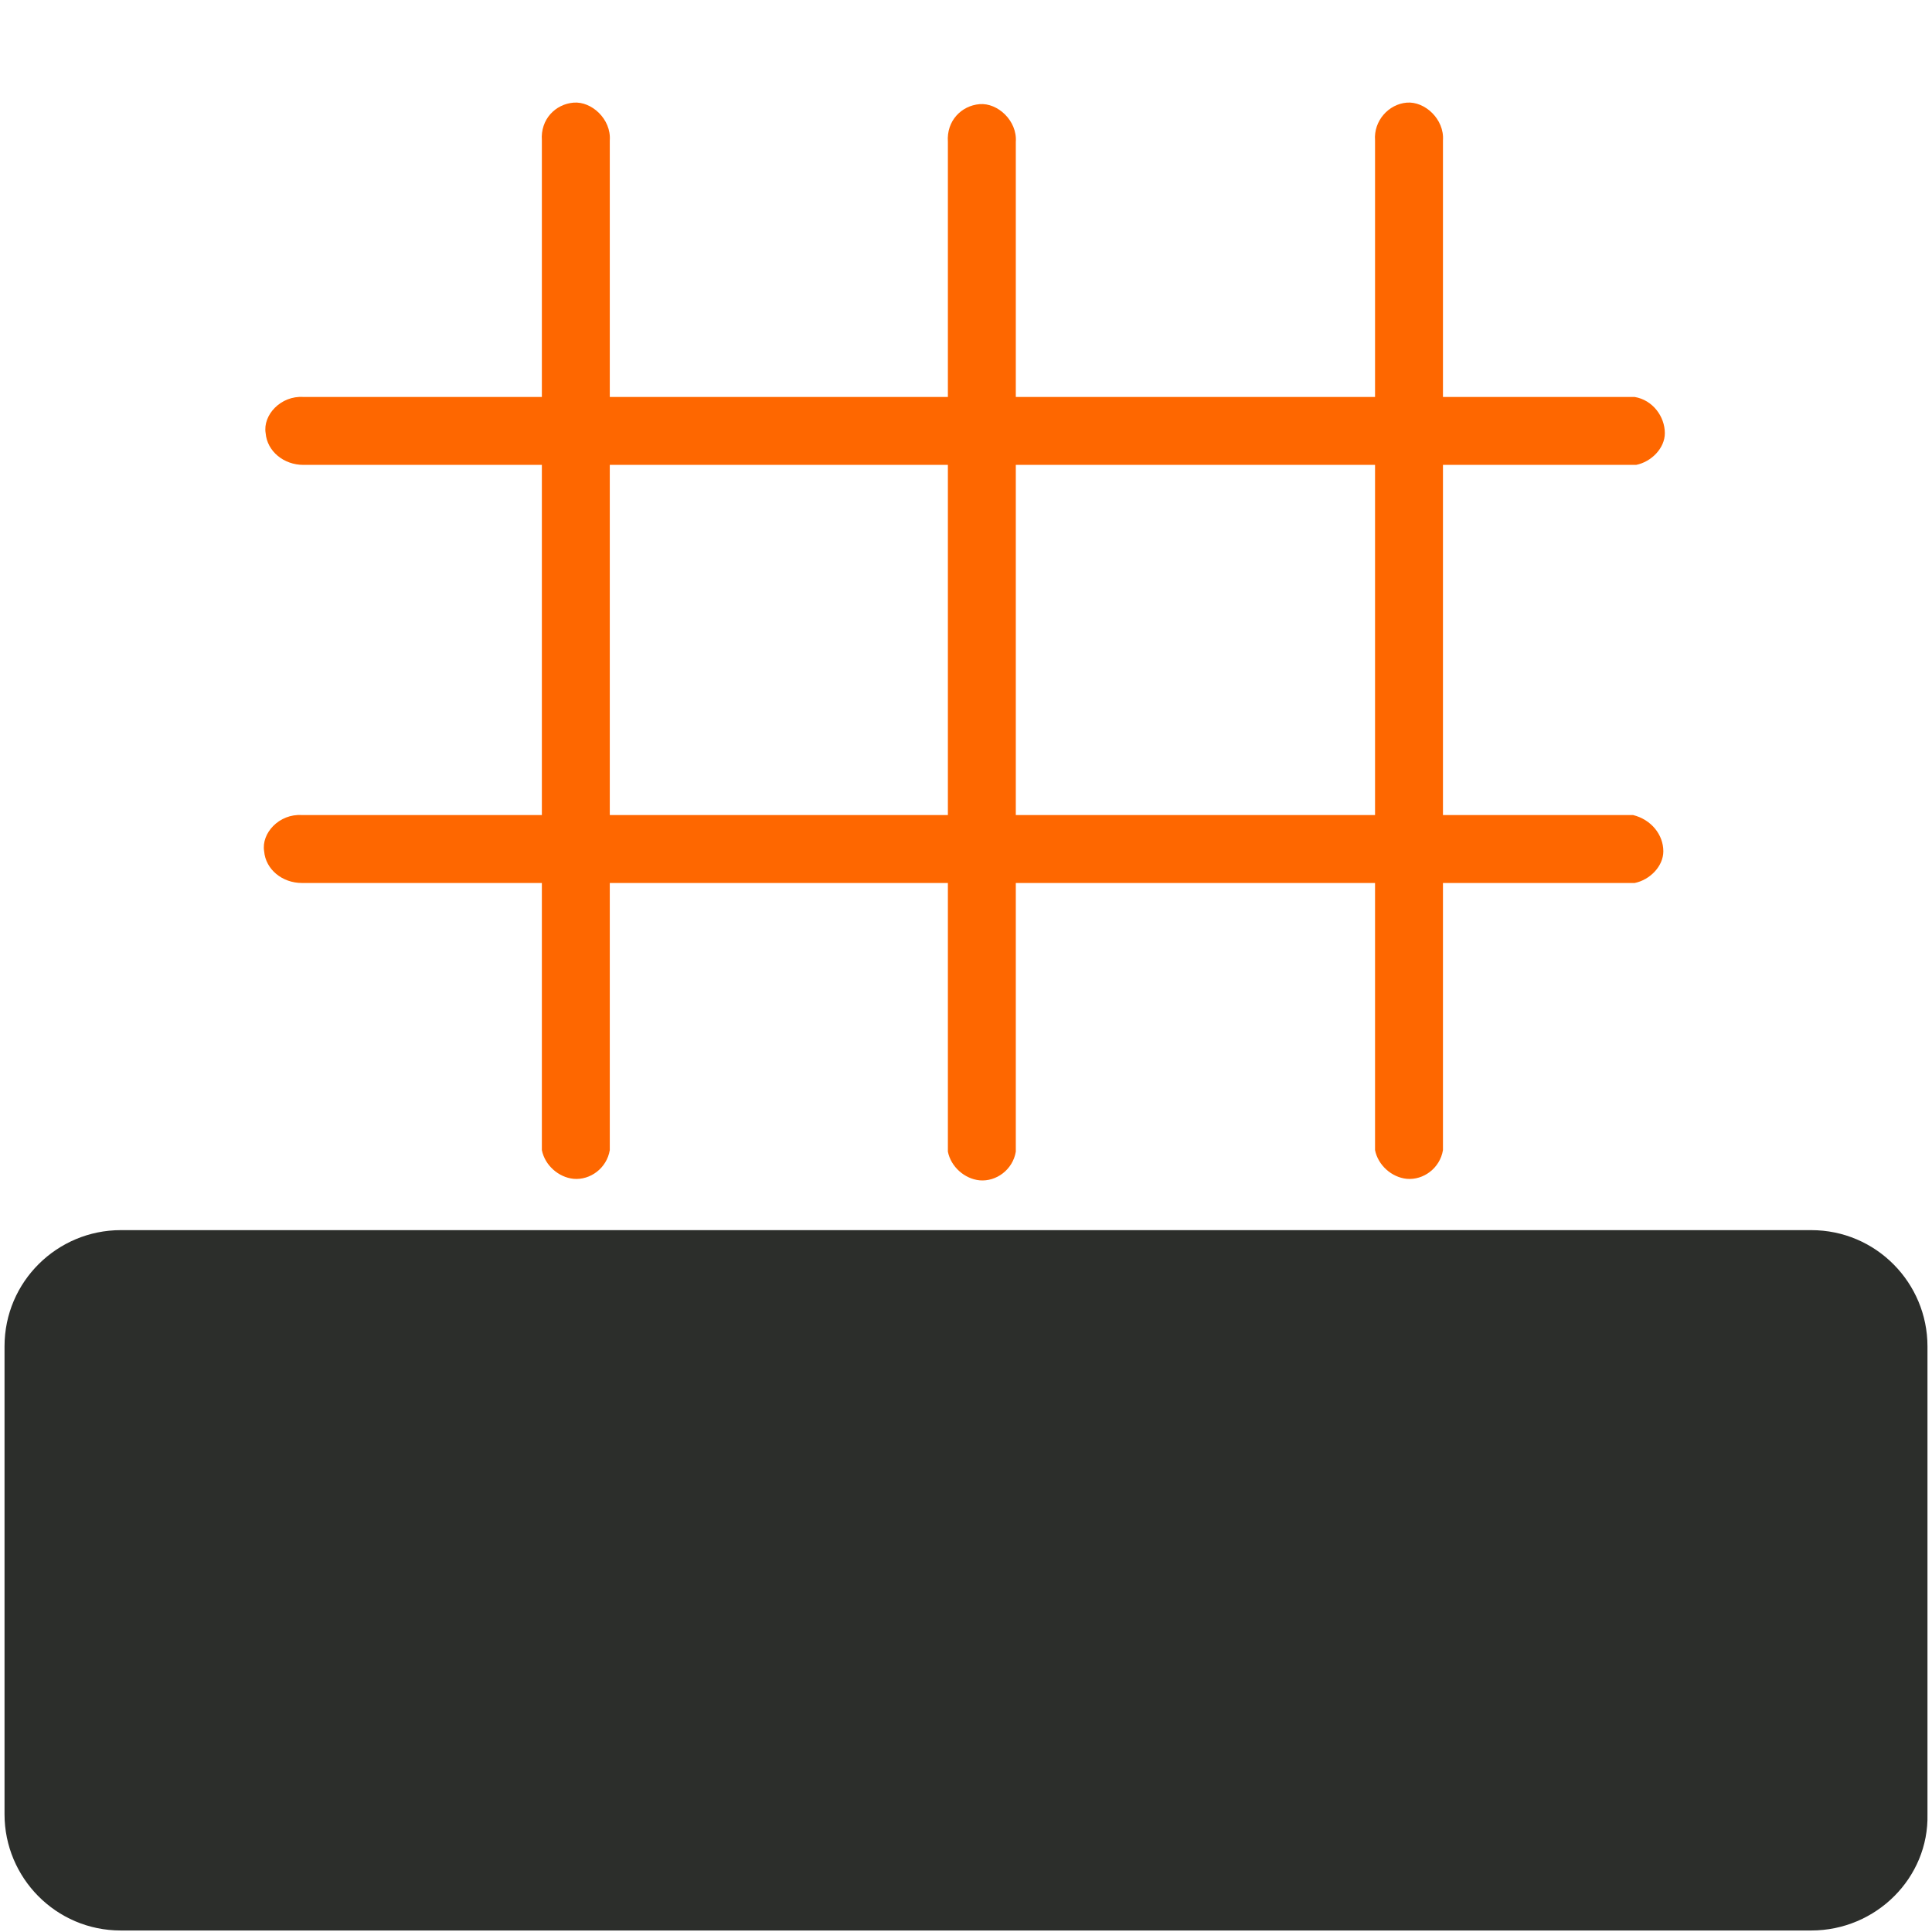
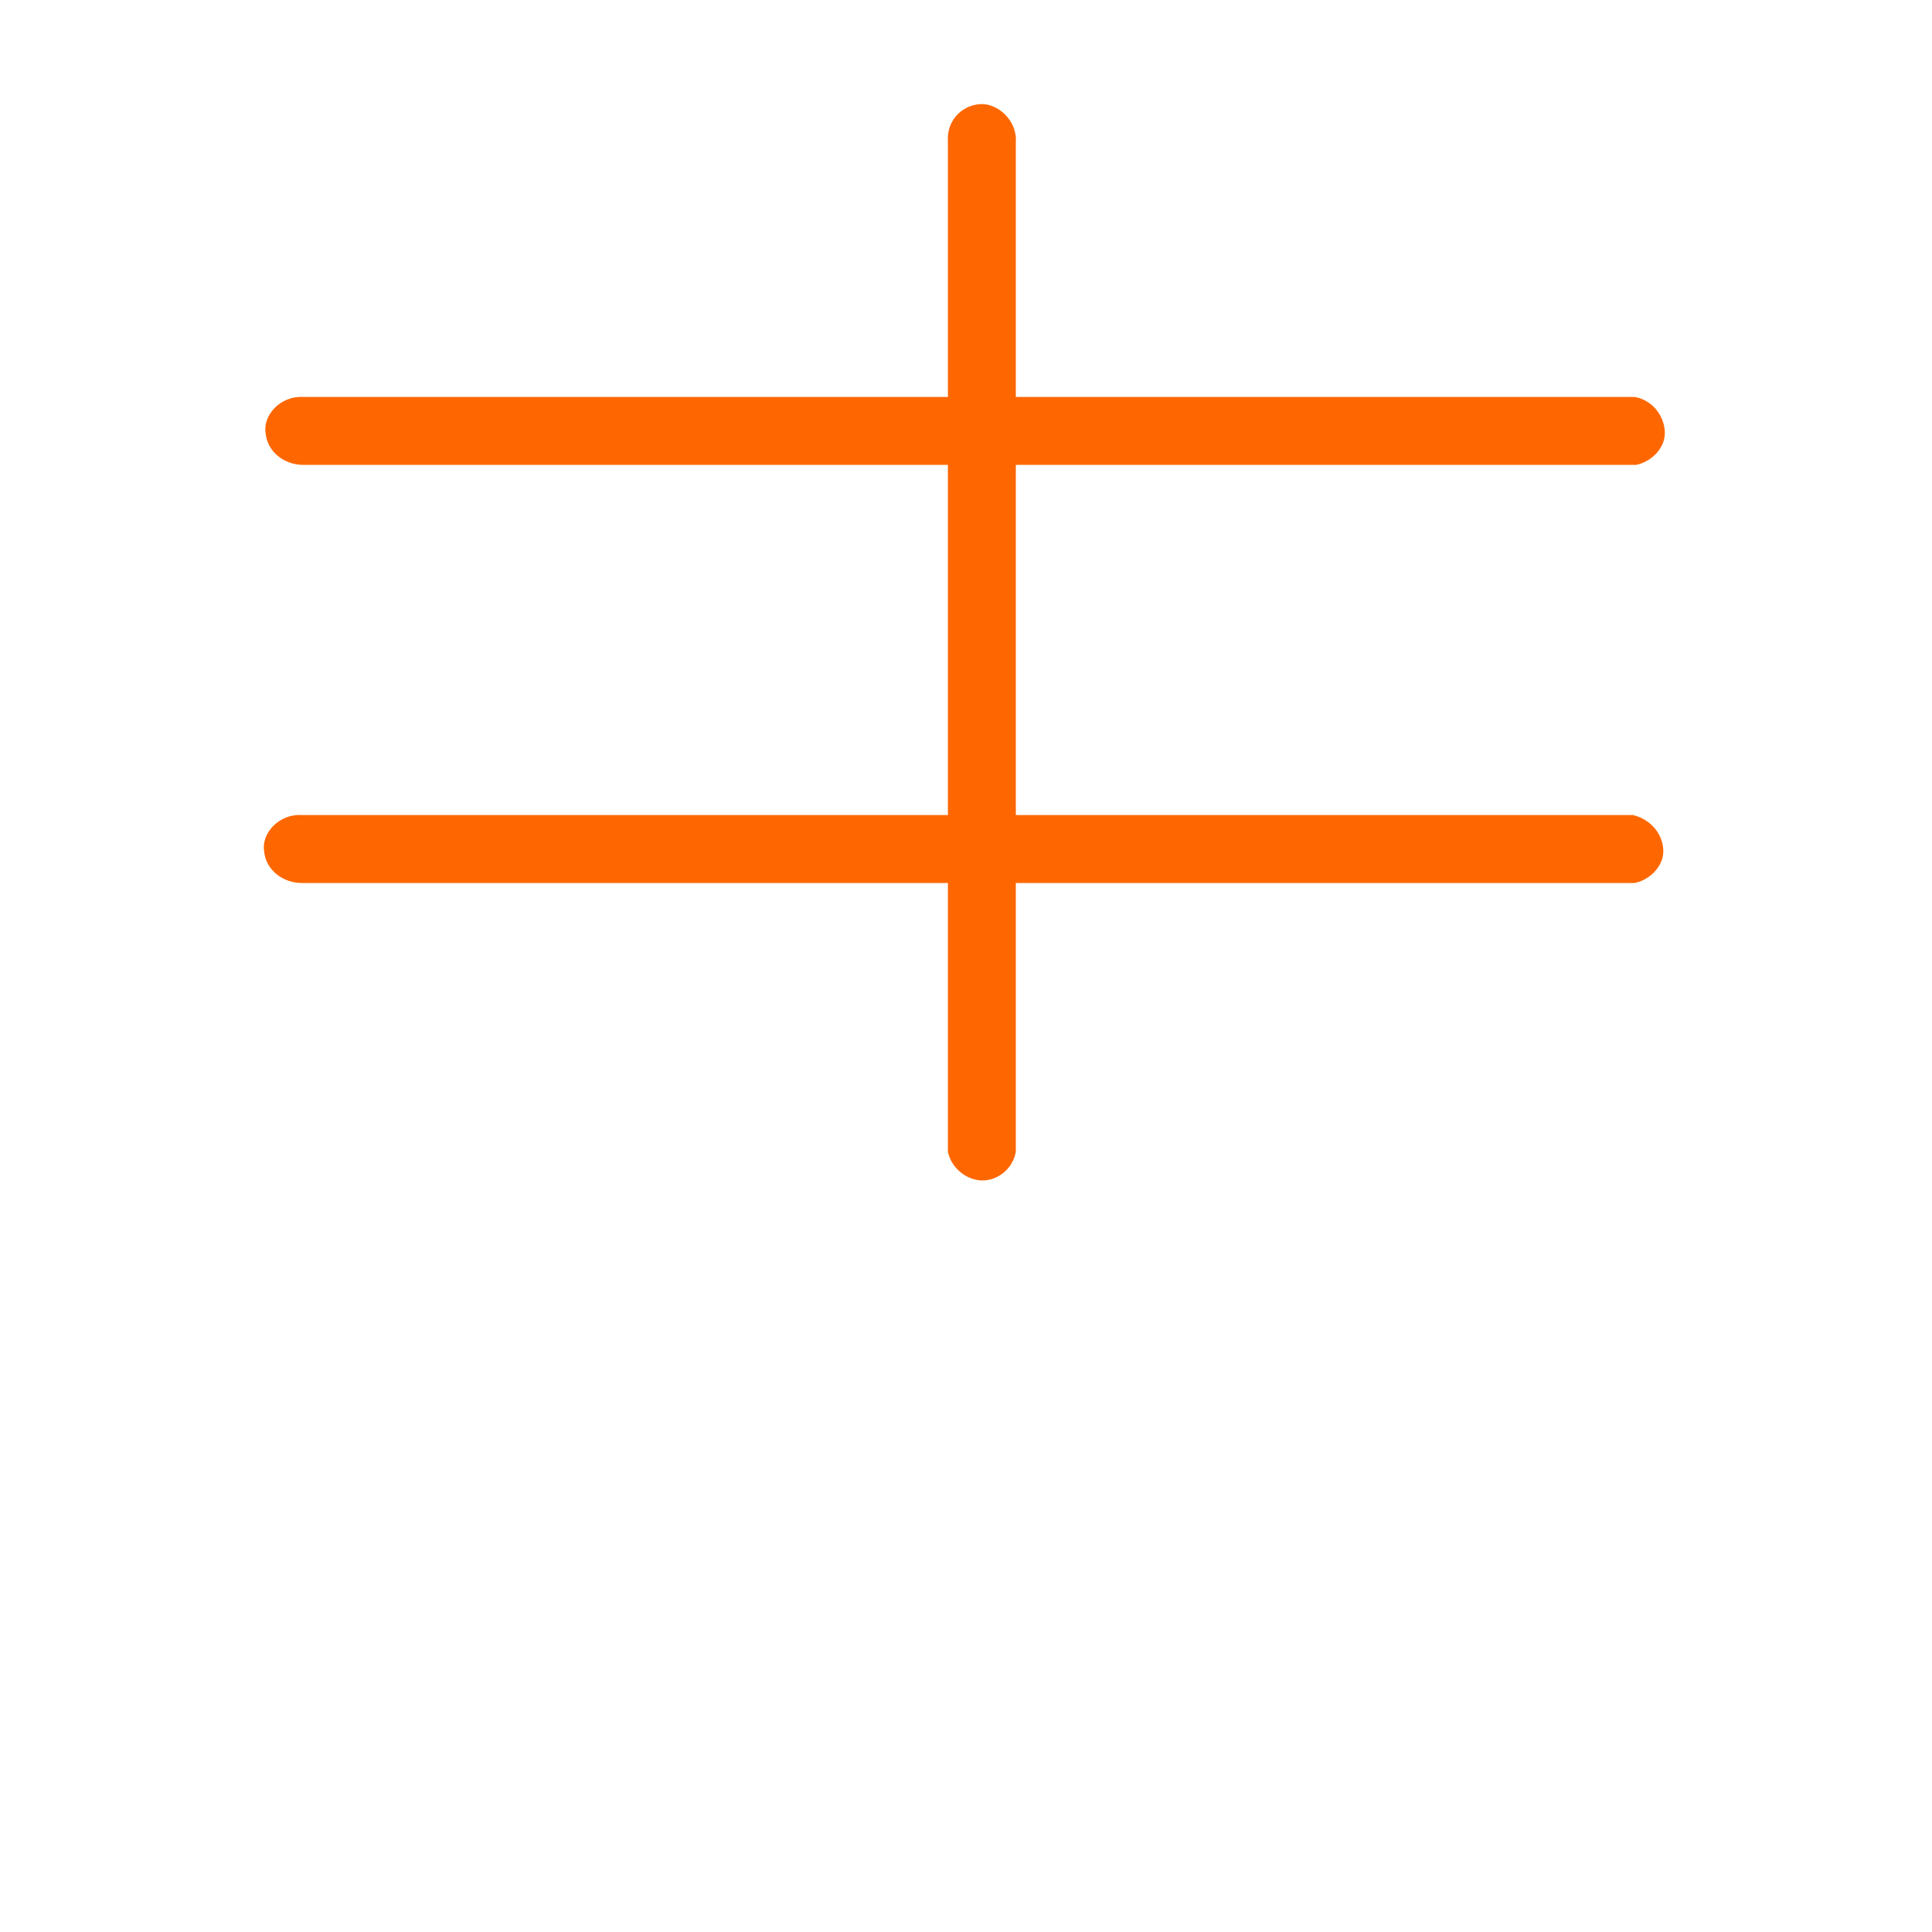
<svg xmlns="http://www.w3.org/2000/svg" version="1.1" id="Слой_1" x="0px" y="0px" viewBox="0 0 128 128" style="enable-background:new 0 0 128 128;" xml:space="preserve">
  <style type="text/css">
	.st0{fill:#2C2E2B;}
	.st1{fill:#FE6700;}
</style>
-   <path class="st0" d="M120,127.9H8c-4.3,0-7.7-3.5-7.7-7.7v-31c0-4.3,3.5-7.7,7.7-7.7h112c4.3,0,7.7,3.5,7.7,7.7v31  C127.8,124.4,124.3,127.9,120,127.9z" />
  <g>
-     <path class="st1" d="M40.4,76.2c-0.2,1.2-1.3,2-2.4,1.9c-1-0.1-1.9-0.9-2.1-1.9c0-22.3,0-44.6,0-66.9c-0.1-1.4,0.9-2.4,2.1-2.5   c1.2-0.1,2.5,1.1,2.4,2.5C40.4,31.6,40.4,53.9,40.4,76.2z" />
    <path class="st1" d="M67.3,76.3c-0.2,1.2-1.3,2-2.4,1.9c-1-0.1-1.9-0.9-2.1-1.9c0-22.3,0-44.6,0-66.9c-0.1-1.4,0.9-2.4,2.1-2.5   c1.2-0.1,2.5,1.1,2.4,2.5C67.3,31.7,67.3,54,67.3,76.3z" />
-     <path class="st1" d="M95.6,76.2c-0.2,1.2-1.3,2-2.4,1.9c-1-0.1-1.9-0.9-2.1-1.9c0-22.3,0-44.6,0-66.9C91,8,92,6.9,93.2,6.8   c1.2-0.1,2.5,1.1,2.4,2.5C95.6,31.6,95.6,53.9,95.6,76.2z" />
    <path class="st1" d="M108.3,26.3c-22.3,0-44.6,0-66.9,0c0,0,0,0,0,0c-7.1,0-14.2,0-21.3,0c-1.5-0.1-2.7,1.2-2.5,2.4   c0.1,1.2,1.2,2.1,2.5,2.1c22.3,0,44.6,0,66.9,0c0,0,0,0,0,0c7.1,0,14.2,0,21.4,0c1-0.2,1.9-1.1,1.9-2.1   C110.3,27.6,109.5,26.5,108.3,26.3z" />
    <path class="st1" d="M108.2,54c-22.3,0-44.6,0-66.9,0c0,0,0,0,0,0c-7.1,0-14.2,0-21.3,0c-1.5-0.1-2.7,1.2-2.5,2.4   c0.1,1.2,1.2,2.1,2.5,2.1c22.3,0,44.6,0,66.9,0c0,0,0,0,0,0c7.1,0,14.2,0,21.4,0c1-0.2,1.9-1.1,1.9-2.1   C110.2,55.3,109.4,54.3,108.2,54z" />
  </g>
</svg>